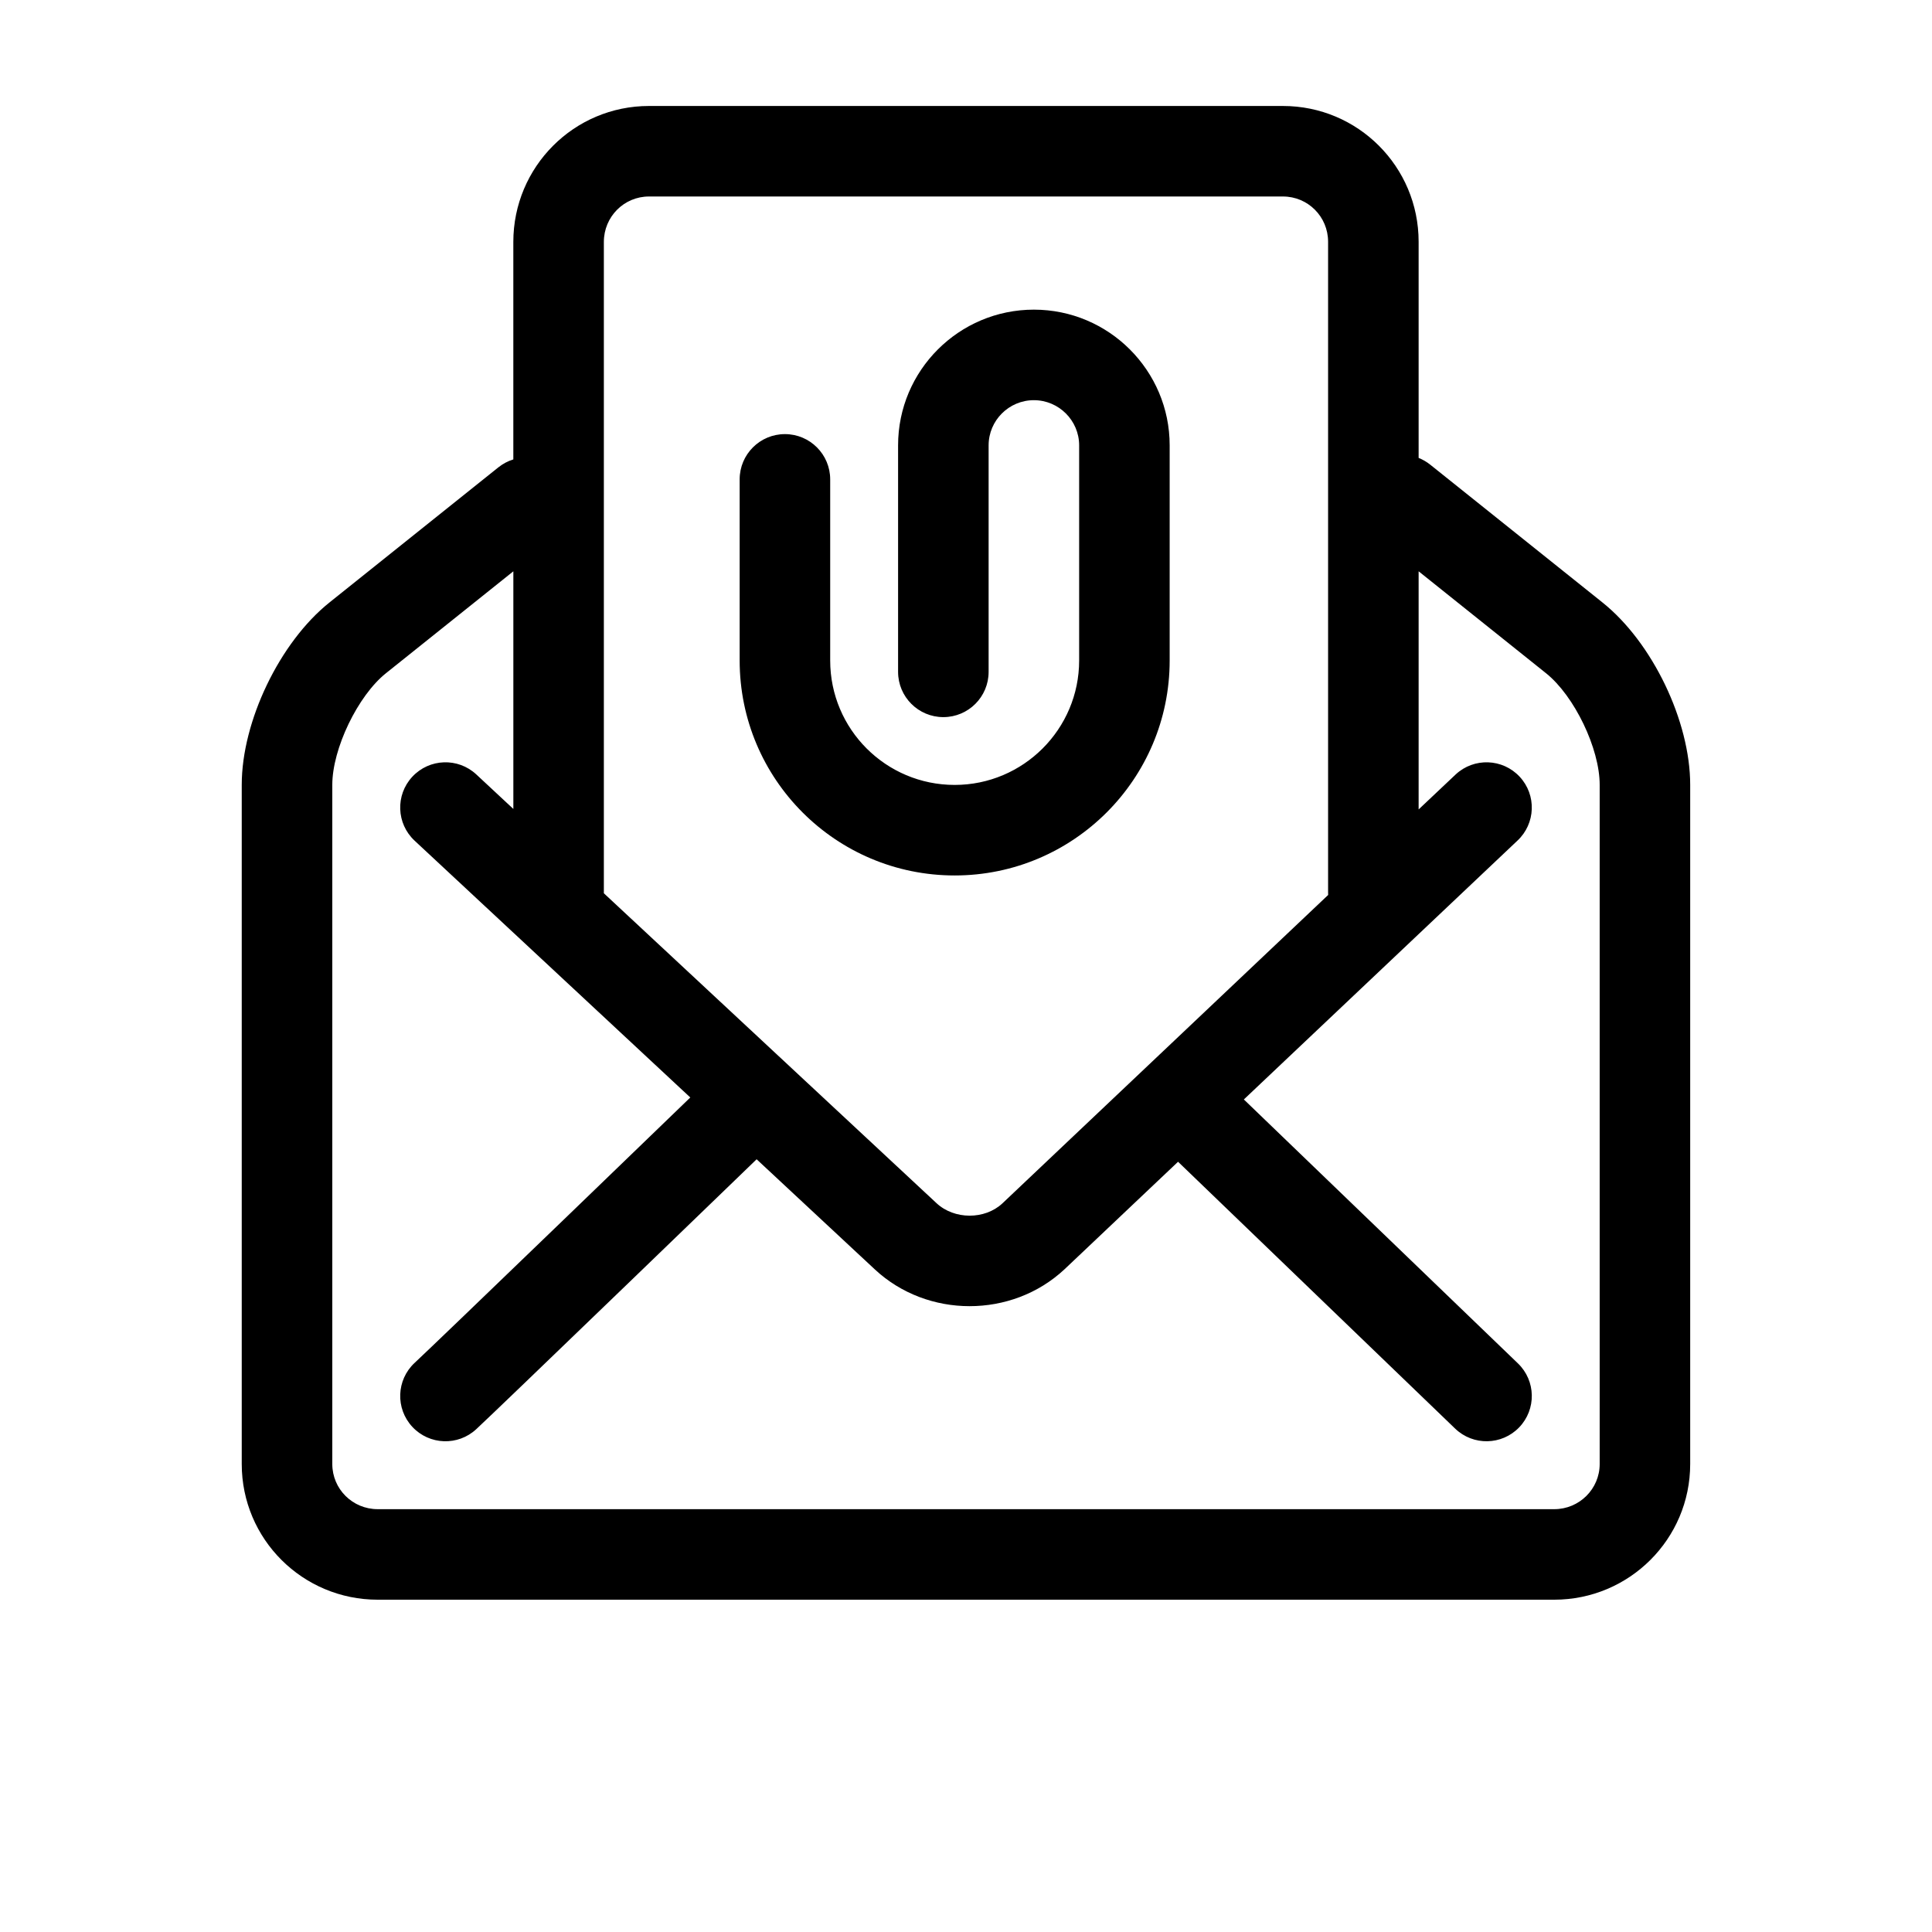
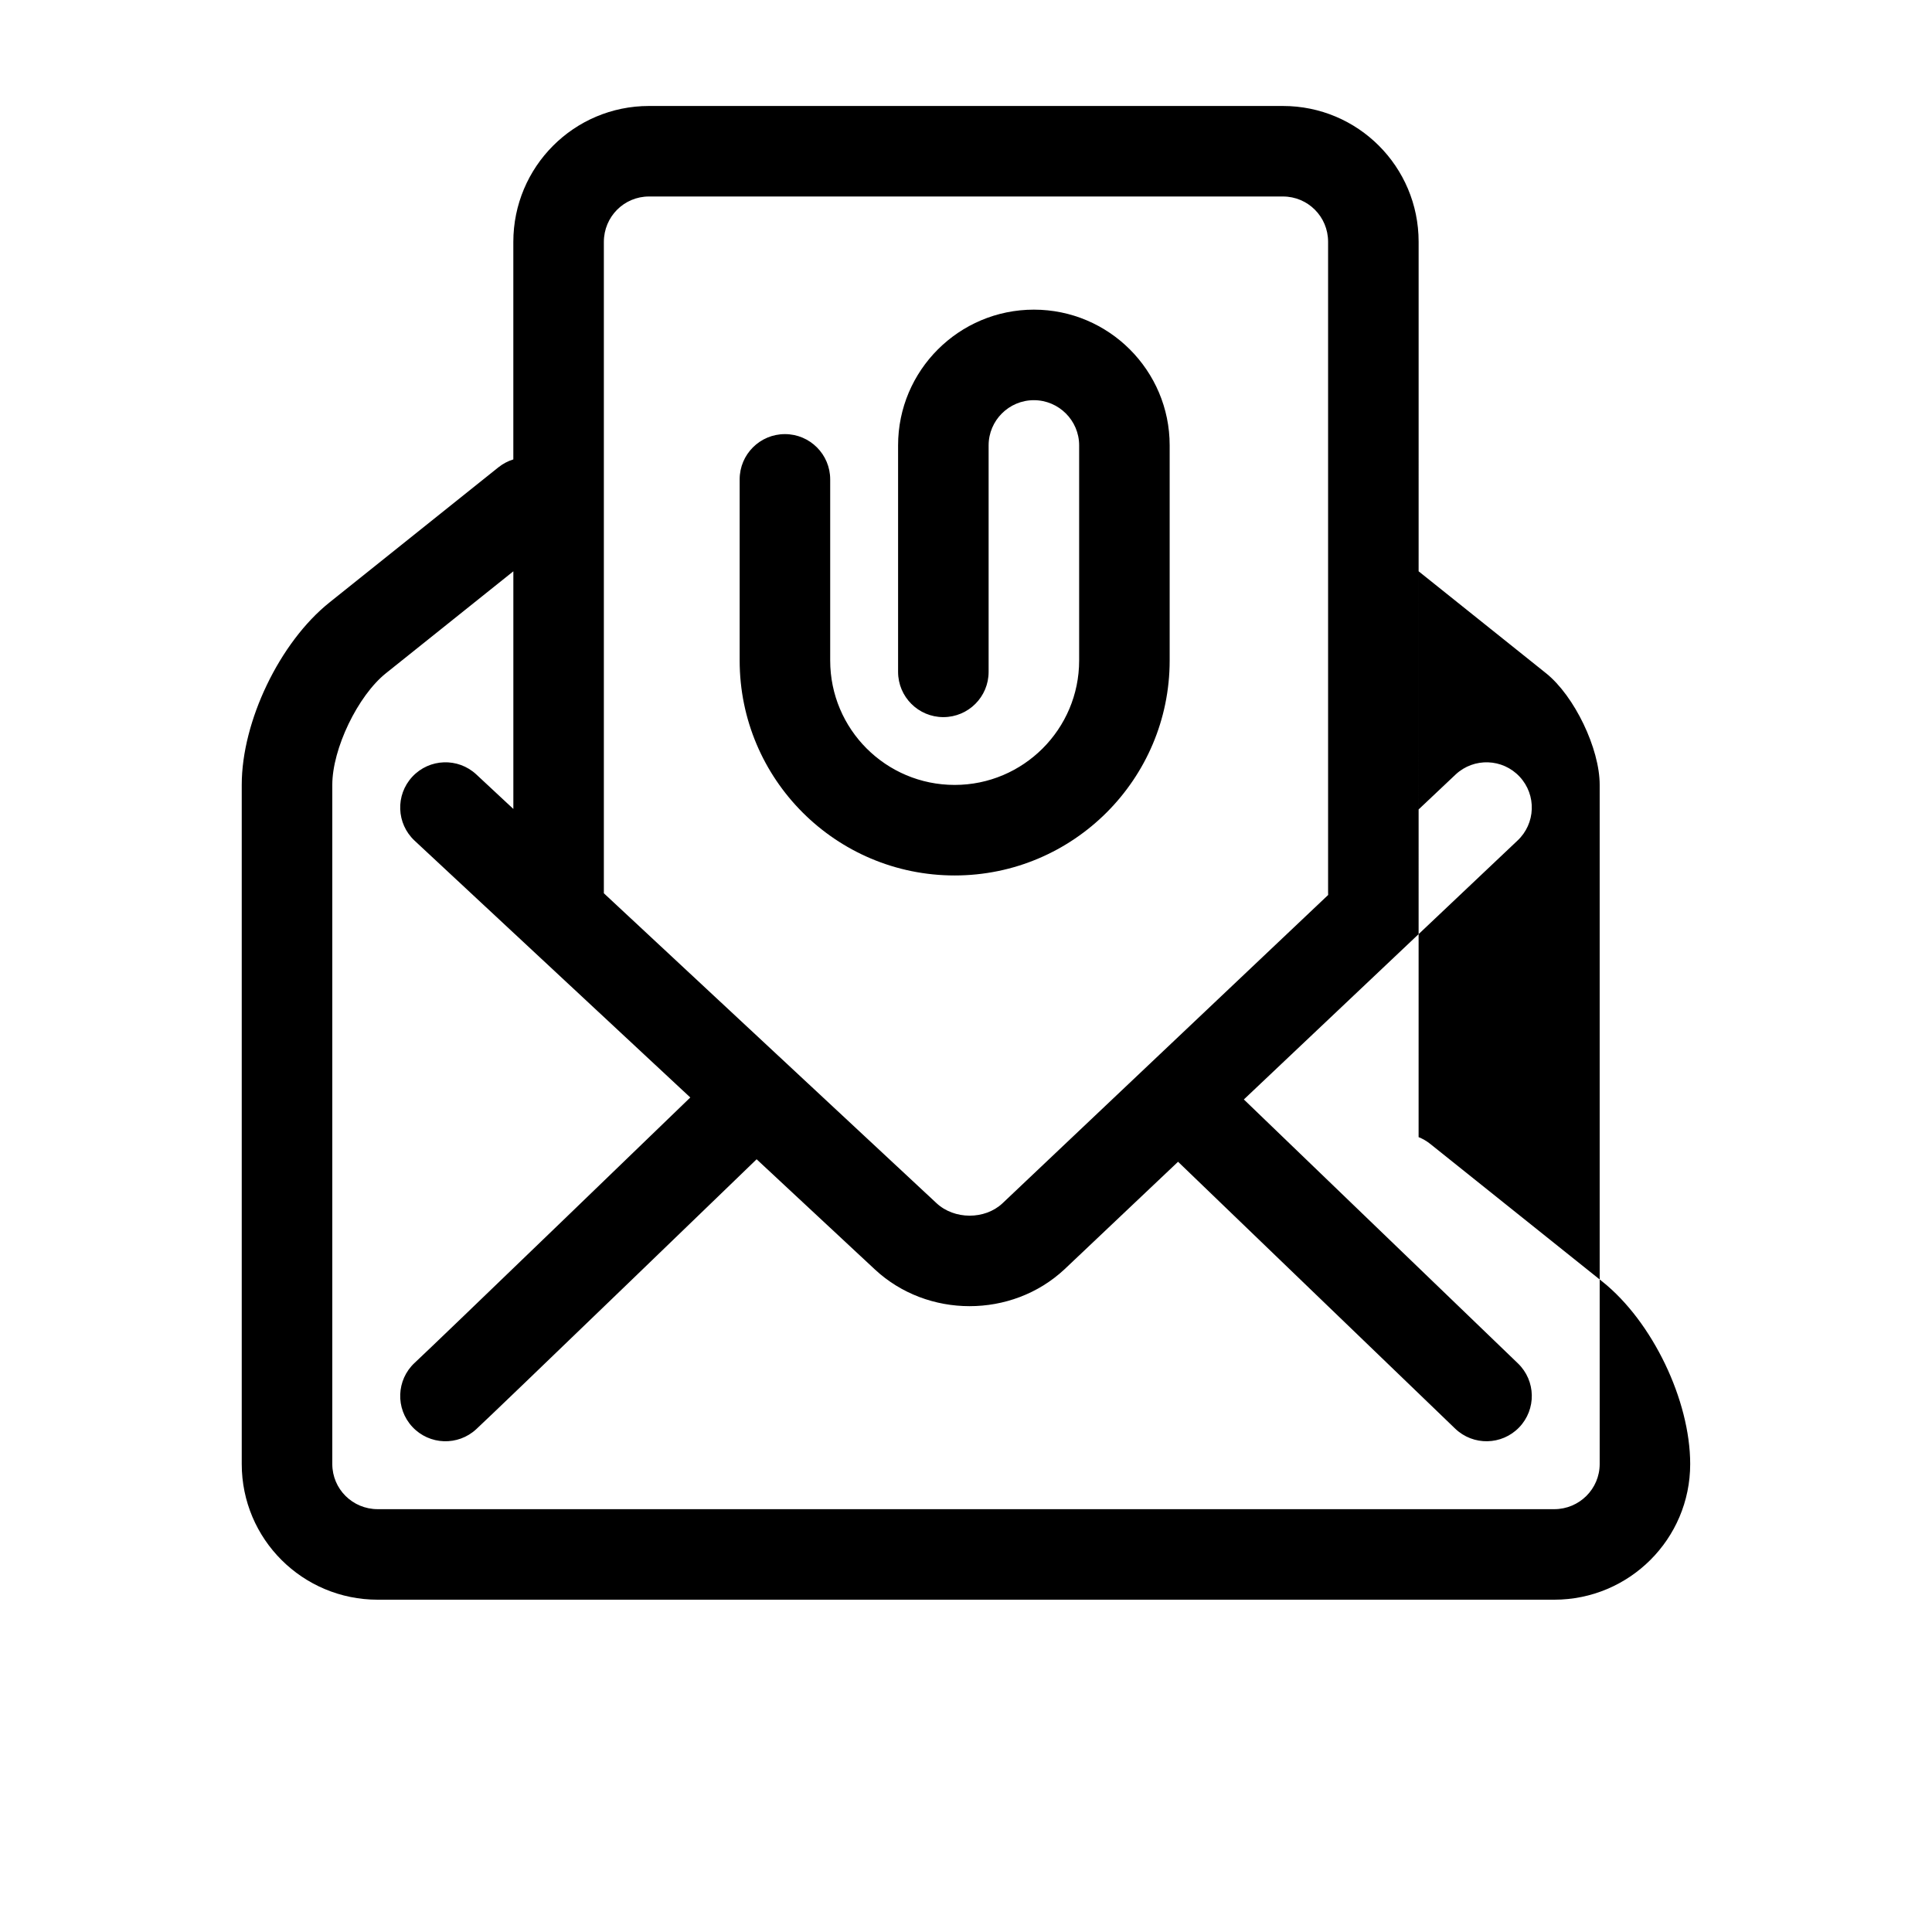
<svg xmlns="http://www.w3.org/2000/svg" fill="#000000" width="800px" height="800px" version="1.1" viewBox="144 144 512 512">
-   <path d="m519.95 265.35v-57.285c0-19.898-16.086-35.98-35.957-35.98h-168c-19.895 0-35.957 16.129-35.957 36.031v57.633c-1.398 0.43-2.742 1.129-3.957 2.098l-44.801 35.84c-13.141 10.516-23.215 31.445-23.215 48.297v180c0 19.895 16.129 35.953 36.027 35.953h311.8c19.883 0 36.027-16.09 36.027-35.953v-180c0-16.902-10.023-37.742-23.215-48.297l-45.688-36.551c-0.953-0.762-1.988-1.355-3.07-1.785zm-23.973 115.83c-0.012-0.223-0.02-0.449-0.02-0.676v-172.44c0-6.648-5.344-11.992-11.965-11.992h-168c-6.625 0-11.965 5.367-11.965 12.043v172.61l88.16 82.129c4.723 4.398 12.785 4.406 17.445 0.066 0.938-0.887 0.938-0.887 5.16-4.887 5.629-5.332 5.629-5.332 13.605-12.883 14.078-13.332 28.156-26.66 41.328-39.125 9.828-9.305 18.617-17.625 26.246-24.848zm23.973-22.68v-63.098l33.77 27.016c7.504 6 14.211 19.949 14.211 29.562v180c0 6.594-5.387 11.965-12.035 11.965h-311.8c-6.672 0-12.035-5.344-12.035-11.965v-180c0-9.559 6.758-23.598 14.211-29.562l33.77-27.016v62.977l-9.816-9.145c-4.848-4.516-12.438-4.246-16.953 0.602-4.516 4.844-4.246 12.438 0.602 16.953l73.059 68.055c-1.586 1.531-3.242 3.133-4.965 4.793-9.539 9.215-19.082 18.426-27.996 27.023-22.195 21.406-36.805 35.445-40.098 38.516-4.848 4.516-5.117 12.105-0.602 16.953 4.516 4.848 12.105 5.117 16.953 0.602 3.457-3.219 17.98-17.18 40.27-38.676 9.051-8.727 18.598-17.945 28.141-27.16 2.055-1.984 4.019-3.883 5.875-5.676l31.332 29.191c13.93 12.977 36.27 12.992 50.219 0 1.012-0.957 1.012-0.957 5.234-4.953 5.629-5.332 5.629-5.332 13.605-12.887 3.769-3.566 7.539-7.137 11.293-10.691l73.43 70.715c4.773 4.594 12.367 4.449 16.961-0.32 4.598-4.773 4.453-12.367-0.32-16.961l-72.633-69.945c4.262-4.031 8.461-8.004 12.566-11.891 35.754-33.848 58.094-54.984 59.922-56.688 4.848-4.516 5.117-12.109 0.602-16.953-4.516-4.848-12.105-5.117-16.953-0.602-0.695 0.645-4.066 3.832-9.816 9.266zm-89.965-79.949v-16.527c0-6.582-5.387-11.973-11.996-11.973-6.613 0-11.996 5.375-11.996 11.973v60.027c0 6.625-5.371 11.992-11.996 11.992s-11.996-5.367-11.996-11.992v-60.027c0-19.859 16.137-35.965 35.988-35.965 19.859 0 35.984 16.133 35.984 35.965v57.008c0 31.449-25.543 56.973-56.977 56.973-31.469 0-56.98-25.504-56.98-56.973v-47.992c0-6.625 5.371-11.996 11.996-11.996s11.996 5.371 11.996 11.996v47.992c0 18.219 14.766 32.98 32.988 32.98 18.188 0 32.988-14.785 32.988-32.98z" fill-rule="evenodd" />
+   <path d="m519.95 265.35v-57.285c0-19.898-16.086-35.98-35.957-35.98h-168c-19.895 0-35.957 16.129-35.957 36.031v57.633c-1.398 0.43-2.742 1.129-3.957 2.098l-44.801 35.84c-13.141 10.516-23.215 31.445-23.215 48.297v180c0 19.895 16.129 35.953 36.027 35.953h311.8c19.883 0 36.027-16.09 36.027-35.953c0-16.902-10.023-37.742-23.215-48.297l-45.688-36.551c-0.953-0.762-1.988-1.355-3.07-1.785zm-23.973 115.83c-0.012-0.223-0.02-0.449-0.02-0.676v-172.44c0-6.648-5.344-11.992-11.965-11.992h-168c-6.625 0-11.965 5.367-11.965 12.043v172.61l88.16 82.129c4.723 4.398 12.785 4.406 17.445 0.066 0.938-0.887 0.938-0.887 5.16-4.887 5.629-5.332 5.629-5.332 13.605-12.883 14.078-13.332 28.156-26.66 41.328-39.125 9.828-9.305 18.617-17.625 26.246-24.848zm23.973-22.68v-63.098l33.77 27.016c7.504 6 14.211 19.949 14.211 29.562v180c0 6.594-5.387 11.965-12.035 11.965h-311.8c-6.672 0-12.035-5.344-12.035-11.965v-180c0-9.559 6.758-23.598 14.211-29.562l33.77-27.016v62.977l-9.816-9.145c-4.848-4.516-12.438-4.246-16.953 0.602-4.516 4.844-4.246 12.438 0.602 16.953l73.059 68.055c-1.586 1.531-3.242 3.133-4.965 4.793-9.539 9.215-19.082 18.426-27.996 27.023-22.195 21.406-36.805 35.445-40.098 38.516-4.848 4.516-5.117 12.105-0.602 16.953 4.516 4.848 12.105 5.117 16.953 0.602 3.457-3.219 17.98-17.18 40.27-38.676 9.051-8.727 18.598-17.945 28.141-27.16 2.055-1.984 4.019-3.883 5.875-5.676l31.332 29.191c13.93 12.977 36.27 12.992 50.219 0 1.012-0.957 1.012-0.957 5.234-4.953 5.629-5.332 5.629-5.332 13.605-12.887 3.769-3.566 7.539-7.137 11.293-10.691l73.43 70.715c4.773 4.594 12.367 4.449 16.961-0.32 4.598-4.773 4.453-12.367-0.32-16.961l-72.633-69.945c4.262-4.031 8.461-8.004 12.566-11.891 35.754-33.848 58.094-54.984 59.922-56.688 4.848-4.516 5.117-12.109 0.602-16.953-4.516-4.848-12.105-5.117-16.953-0.602-0.695 0.645-4.066 3.832-9.816 9.266zm-89.965-79.949v-16.527c0-6.582-5.387-11.973-11.996-11.973-6.613 0-11.996 5.375-11.996 11.973v60.027c0 6.625-5.371 11.992-11.996 11.992s-11.996-5.367-11.996-11.992v-60.027c0-19.859 16.137-35.965 35.988-35.965 19.859 0 35.984 16.133 35.984 35.965v57.008c0 31.449-25.543 56.973-56.977 56.973-31.469 0-56.98-25.504-56.98-56.973v-47.992c0-6.625 5.371-11.996 11.996-11.996s11.996 5.371 11.996 11.996v47.992c0 18.219 14.766 32.98 32.988 32.98 18.188 0 32.988-14.785 32.988-32.98z" fill-rule="evenodd" />
</svg>